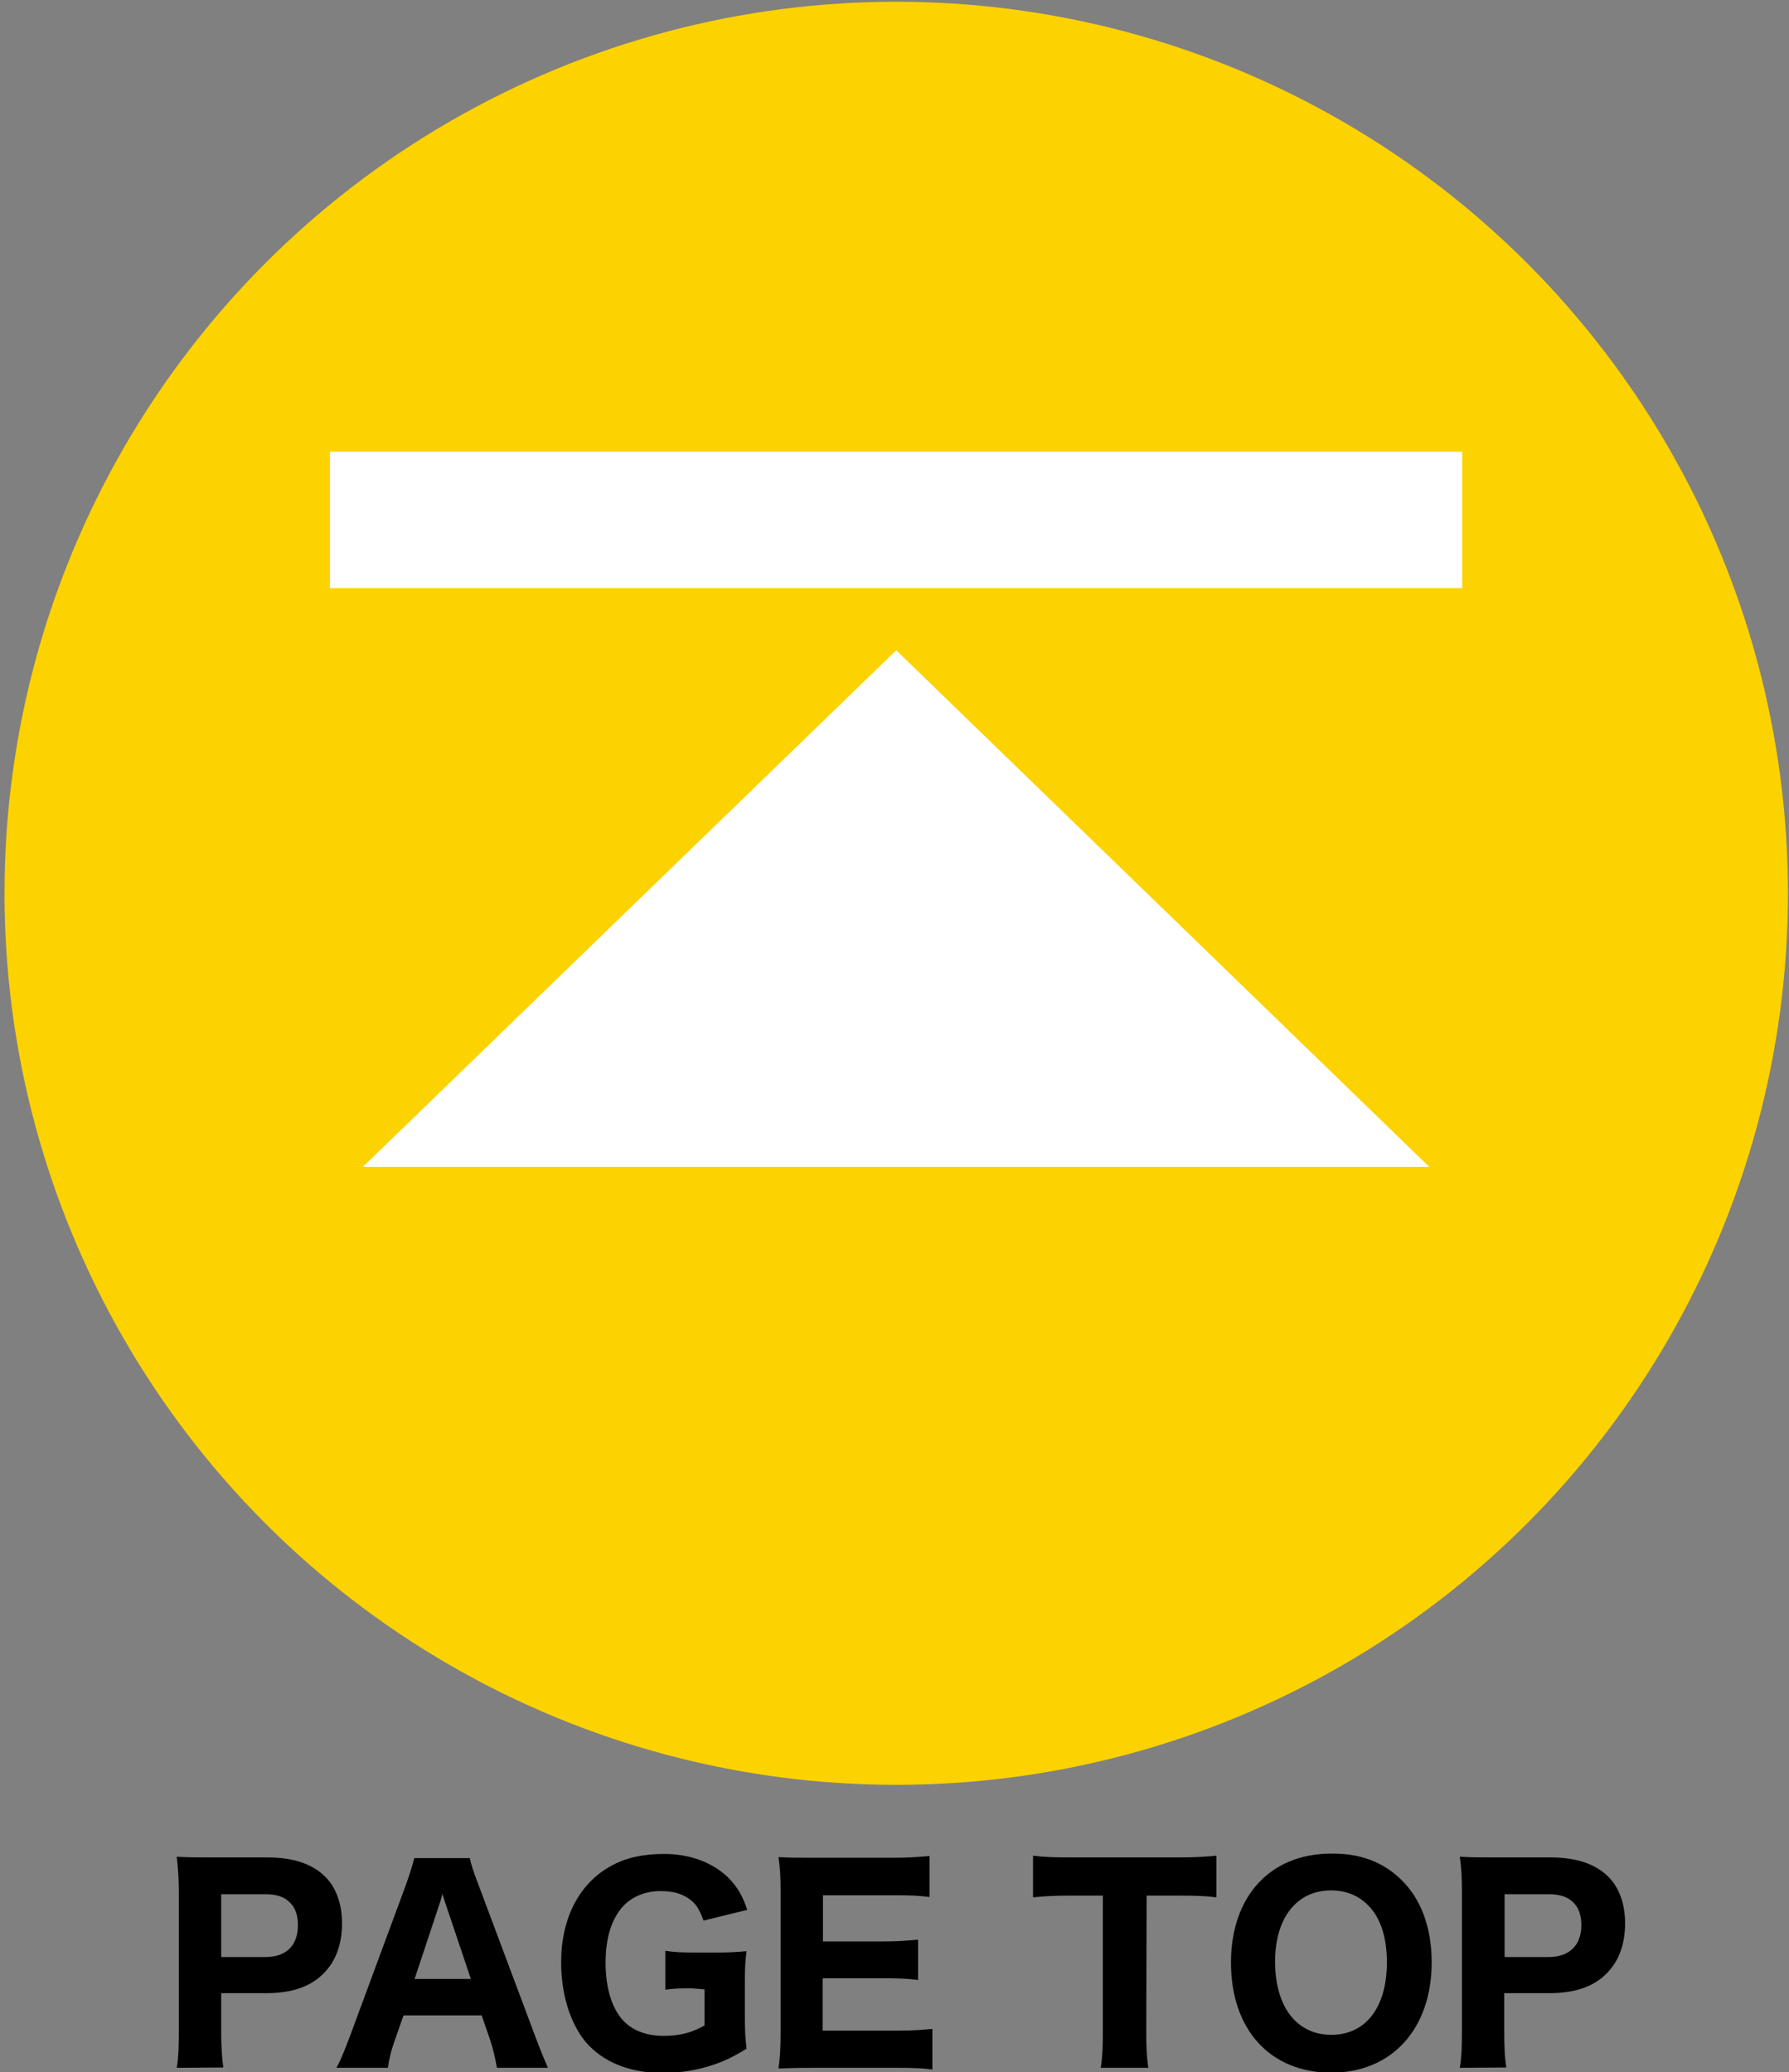
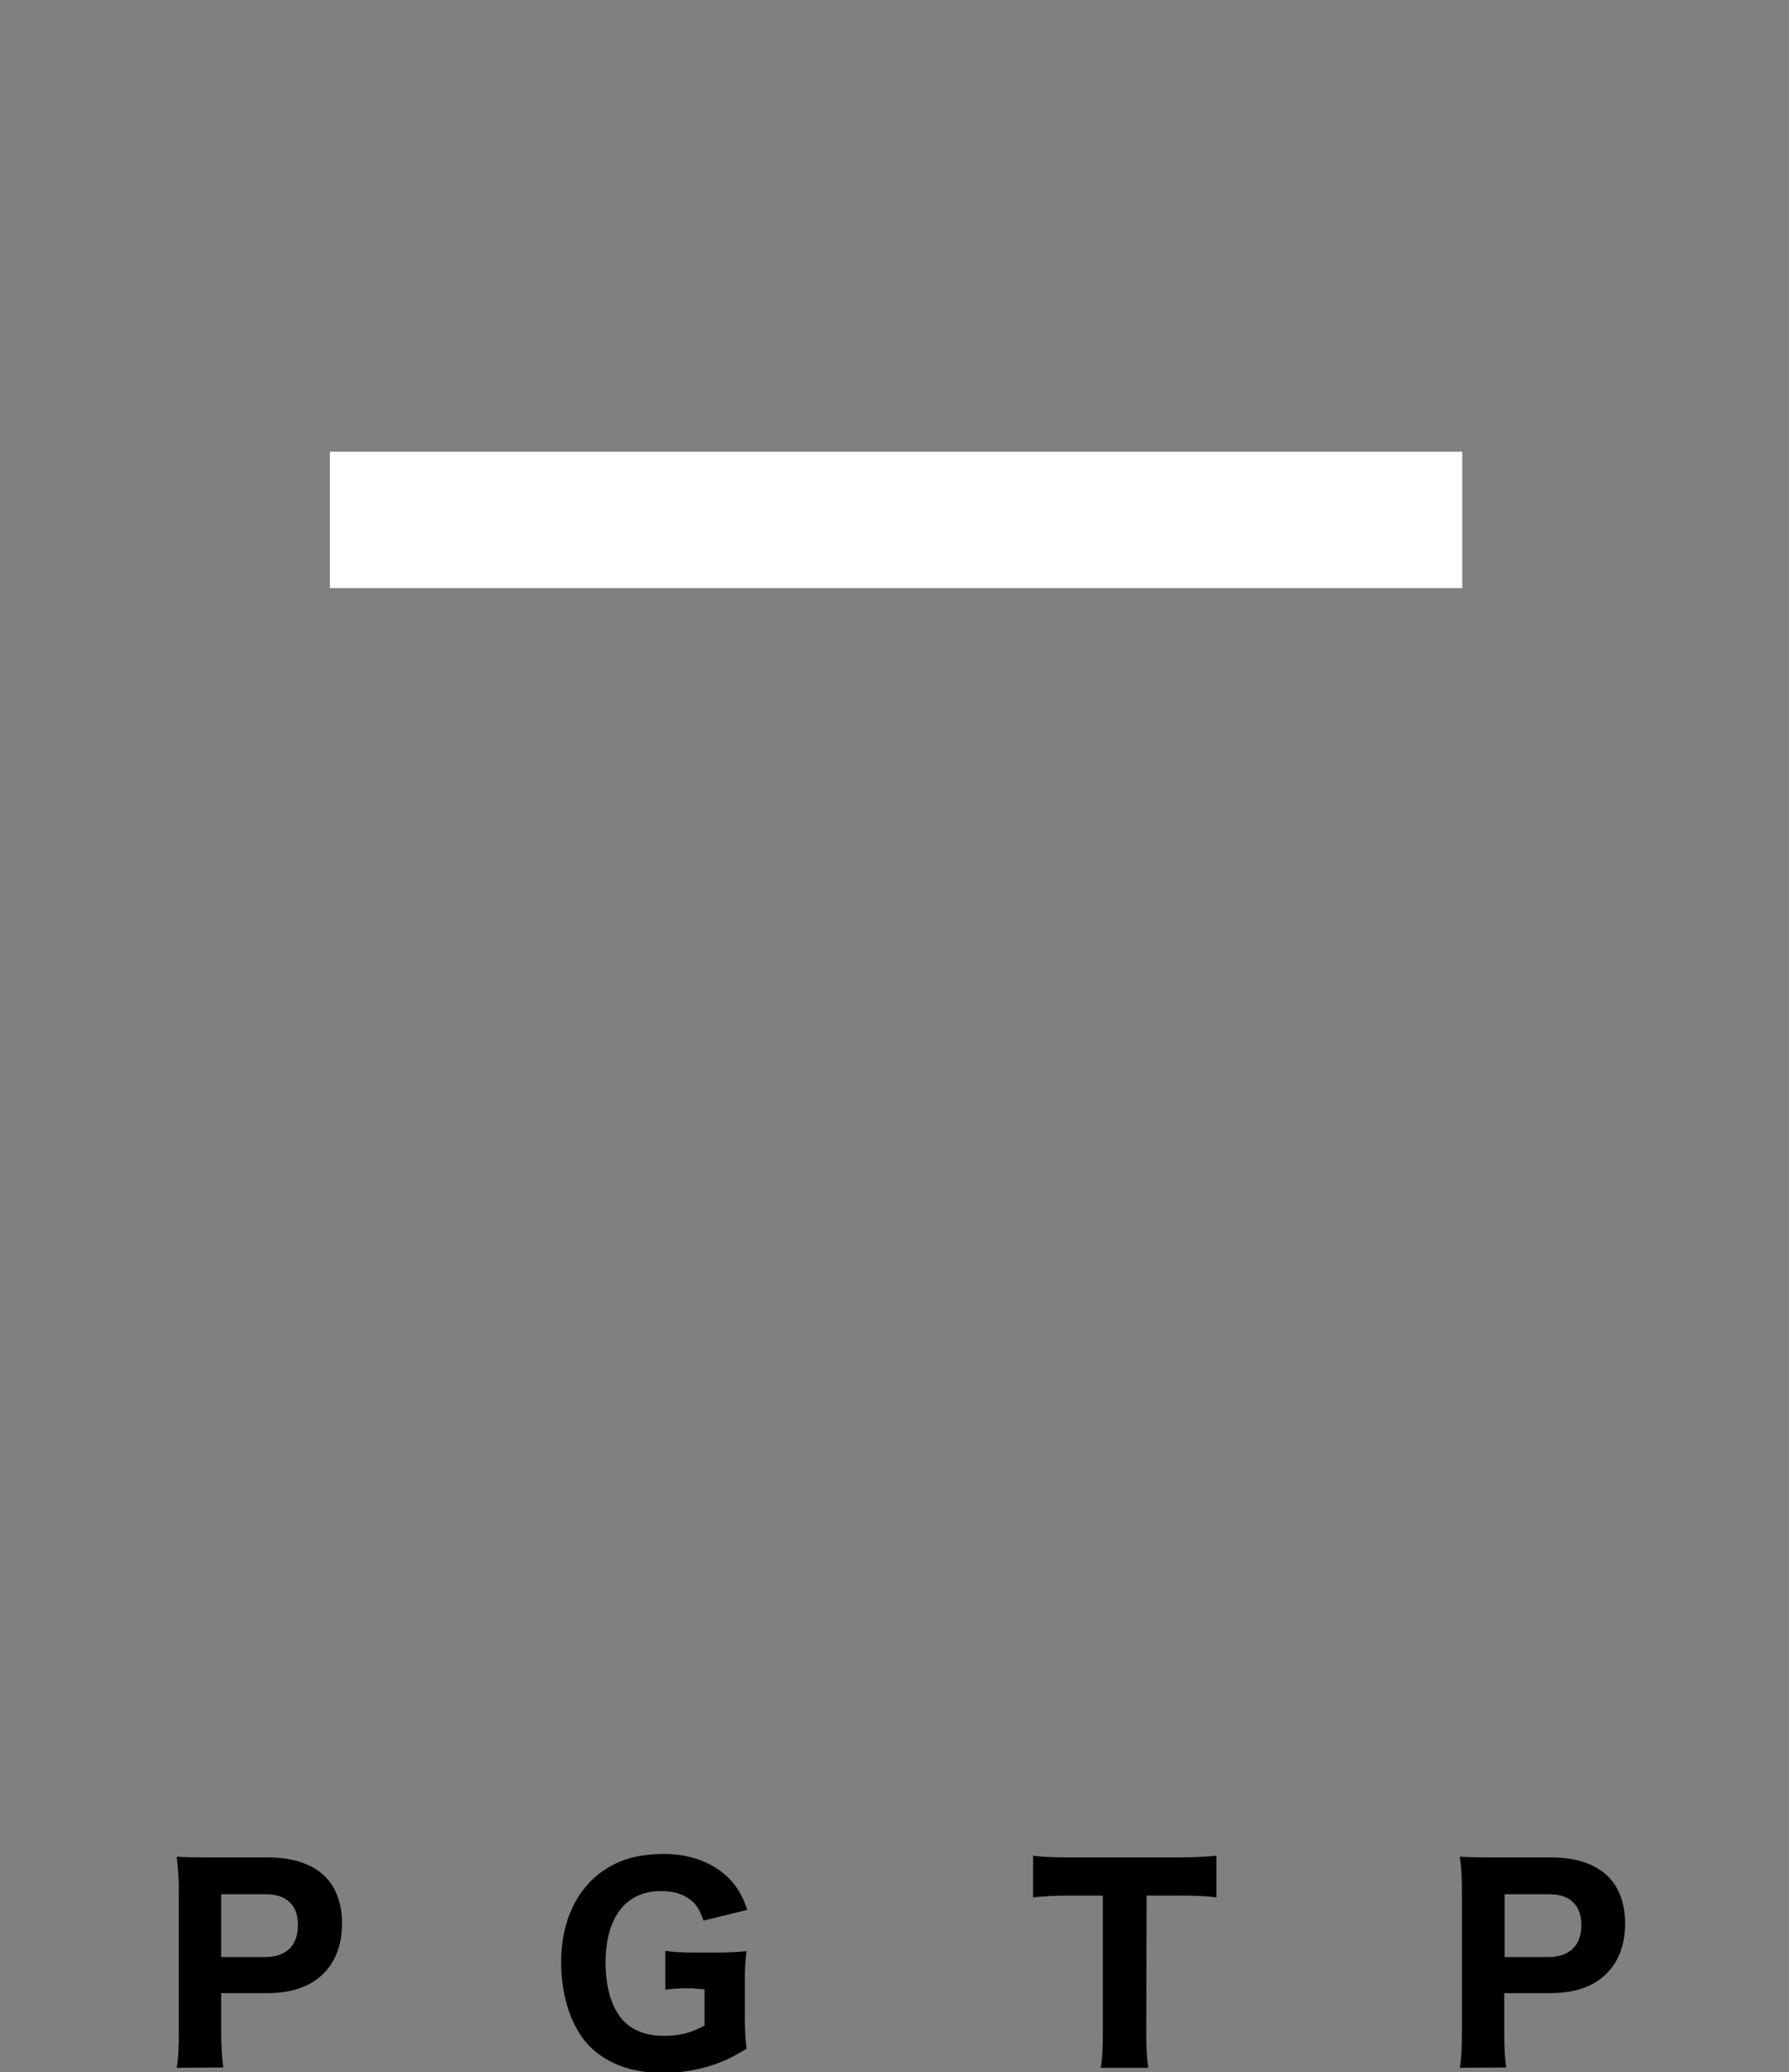
<svg xmlns="http://www.w3.org/2000/svg" version="1.1" id="object" x="0px" y="0px" viewBox="0 0 515.2 596.9" style="enable-background:new 0 0 515.2 596.9;" xml:space="preserve">
  <rect x="0" y="0" width="515.2" height="596.9" fill="#808080" stroke="none" />
  <style type="text/css">
	.st0{fill:#FCD200;}
	.st1{fill:#FFFFFF;}
</style>
  <g>
    <path d="M50.9,595.6c0.5-3,0.6-6,0.6-10.3v-40.3c0-3.8-0.2-6.6-0.6-10.2c3.3,0.2,5.8,0.2,10.2,0.2H77c7.5,0,13,1.9,16.7,5.6   c3.1,3.1,4.8,7.8,4.8,13.4c0,6-1.8,10.9-5.3,14.4c-3.8,3.9-9.3,5.7-16.5,5.7h-13v11c0,4.2,0.2,7.4,0.6,10.4L50.9,595.6L50.9,595.6z    M76.4,563.7c6,0,9.4-3.3,9.4-9.2c0-2.7-0.7-4.9-2.2-6.4c-1.6-1.7-3.9-2.5-7.2-2.5H63.7v18.1L76.4,563.7L76.4,563.7z" />
-     <path d="M143.1,595.6c-0.5-3-1.2-5.7-1.9-7.9l-2.5-7.2h-22.5l-2.5,7.2c-1.2,3.3-1.6,5.4-2,7.9H96.9c1.2-2.2,2.2-4.7,3.8-8.9   l16.2-43.8c1.3-3.7,1.9-5.7,2.4-7.7h16c0.4,1.9,0.9,3.5,2.5,7.7l16.4,43.8c1.4,3.8,2.8,7.1,3.6,8.9H143.1z M128.5,548.9   c-0.2-0.7-0.5-1.4-1.1-3.4c-0.4,1.6-0.5,1.9-1,3.4l-7,21.1h16.2L128.5,548.9z" />
    <path d="M199.1,572.7c-3.8,0-5.3,0.1-7.5,0.4v-11.2c2.8,0.4,4.4,0.5,9.3,0.5h4.9c3.6,0,6.2-0.1,9.2-0.4c-0.4,2.8-0.5,5.1-0.5,9.7   v8.1c0,4.8,0.1,7,0.5,10.3c-4.9,3-7.8,4.2-12.1,5.4c-3.6,1-8,1.6-11.9,1.6c-9.6,0-17.3-3.1-22.3-8.9c-4.5-5.4-7.1-13.8-7.1-23   c0-12.7,5.2-22.7,14.3-27.7c4.2-2.4,9.3-3.5,15.4-3.5c7.5,0,14,2.5,18.5,6.9c2.5,2.6,3.9,4.8,5.4,9.2l-12.6,3.1   c-1.2-3.4-2.3-5.1-4.5-6.5c-2.1-1.4-4.5-2-8-2c-4.1,0-7.9,1.5-10.5,4.2c-3.4,3.6-5.2,9.1-5.2,16.4c0,7.1,1.7,12.9,4.9,16.5   c2.7,3,6.7,4.6,11.9,4.6c4.5,0,8-0.9,11.7-3v-10.4L199.1,572.7L199.1,572.7z" />
-     <path d="M268.5,596.1c-2.8-0.4-5.5-0.5-10.3-0.5h-23.8c-5.1,0-7.1,0.1-10.2,0.2c0.4-3,0.6-5.6,0.6-10.3v-40.4   c0-4.2-0.1-6.7-0.6-10.2c3.1,0.2,5,0.2,10.1,0.2h23.1c4,0,6.5-0.2,10.3-0.5v11.8c-3.1-0.4-5.7-0.5-10.3-0.5H237v13.3h17   c4.2,0,6.9-0.2,10.4-0.5v11.6c-3.2-0.4-5.5-0.5-10.4-0.5h-17.1v15.1h21.3c4.6,0,7-0.2,10.3-0.5L268.5,596.1L268.5,596.1z" />
-     <path d="M330.1,585.2c0,4.2,0.1,7.2,0.6,10.4h-13.7c0.5-3.2,0.6-6.1,0.6-10.4V546h-9.5c-4.5,0-7.7,0.2-10.6,0.5v-12   c3,0.4,6.2,0.5,10.6,0.5h31c5.2,0,8.2-0.2,11.2-0.5v12c-3-0.4-5.9-0.5-11.2-0.5h-8.9L330.1,585.2L330.1,585.2z" />
-     <path d="M403.7,541.6c5.6,5.5,8.6,13.8,8.6,23.6c0,19.2-11.5,31.8-28.9,31.8c-17.6,0-28.9-12.4-28.9-31.7   c0-19.1,11.3-31.4,28.9-31.4C391.8,533.8,398.5,536.4,403.7,541.6z M399.4,565.2c0-7.3-1.9-13-5.5-16.5c-2.8-2.8-6.4-4.2-10.6-4.2   c-9.9,0-16.1,8-16.1,20.5c0,13,6.2,21.1,16.2,21.1C393.3,586.1,399.4,578.2,399.4,565.2z" />
+     <path d="M330.1,585.2c0,4.2,0.1,7.2,0.6,10.4h-13.7c0.5-3.2,0.6-6.1,0.6-10.4V546h-9.5c-4.5,0-7.7,0.2-10.6,0.5v-12   c3,0.4,6.2,0.5,10.6,0.5h31c5.2,0,8.2-0.2,11.2-0.5v12c-3-0.4-5.9-0.5-11.2-0.5h-8.9L330.1,585.2z" />
    <path d="M420.4,595.6c0.5-3,0.6-6,0.6-10.3v-40.3c0-3.8-0.1-6.6-0.6-10.2c3.4,0.2,5.8,0.2,10.2,0.2h15.9c7.5,0,13,1.9,16.7,5.6   c3.1,3.1,4.8,7.8,4.8,13.4c0,6-1.8,10.9-5.3,14.4c-3.8,3.9-9.3,5.7-16.5,5.7h-13v11c0,4.2,0.1,7.4,0.6,10.4L420.4,595.6   L420.4,595.6z M445.9,563.7c6,0,9.5-3.3,9.5-9.2c0-2.7-0.7-4.9-2.2-6.4c-1.6-1.7-3.9-2.5-7.2-2.5h-12.7v18.1L445.9,563.7   L445.9,563.7z" />
  </g>
-   <circle class="st0" cx="258.1" cy="257.3" r="256.8" />
-   <polygon class="st1" points="258.1,187.3 104.5,336.1 411.6,336.1 " />
  <rect x="95" y="130.1" class="st1" width="326.1" height="39.3" />
</svg>